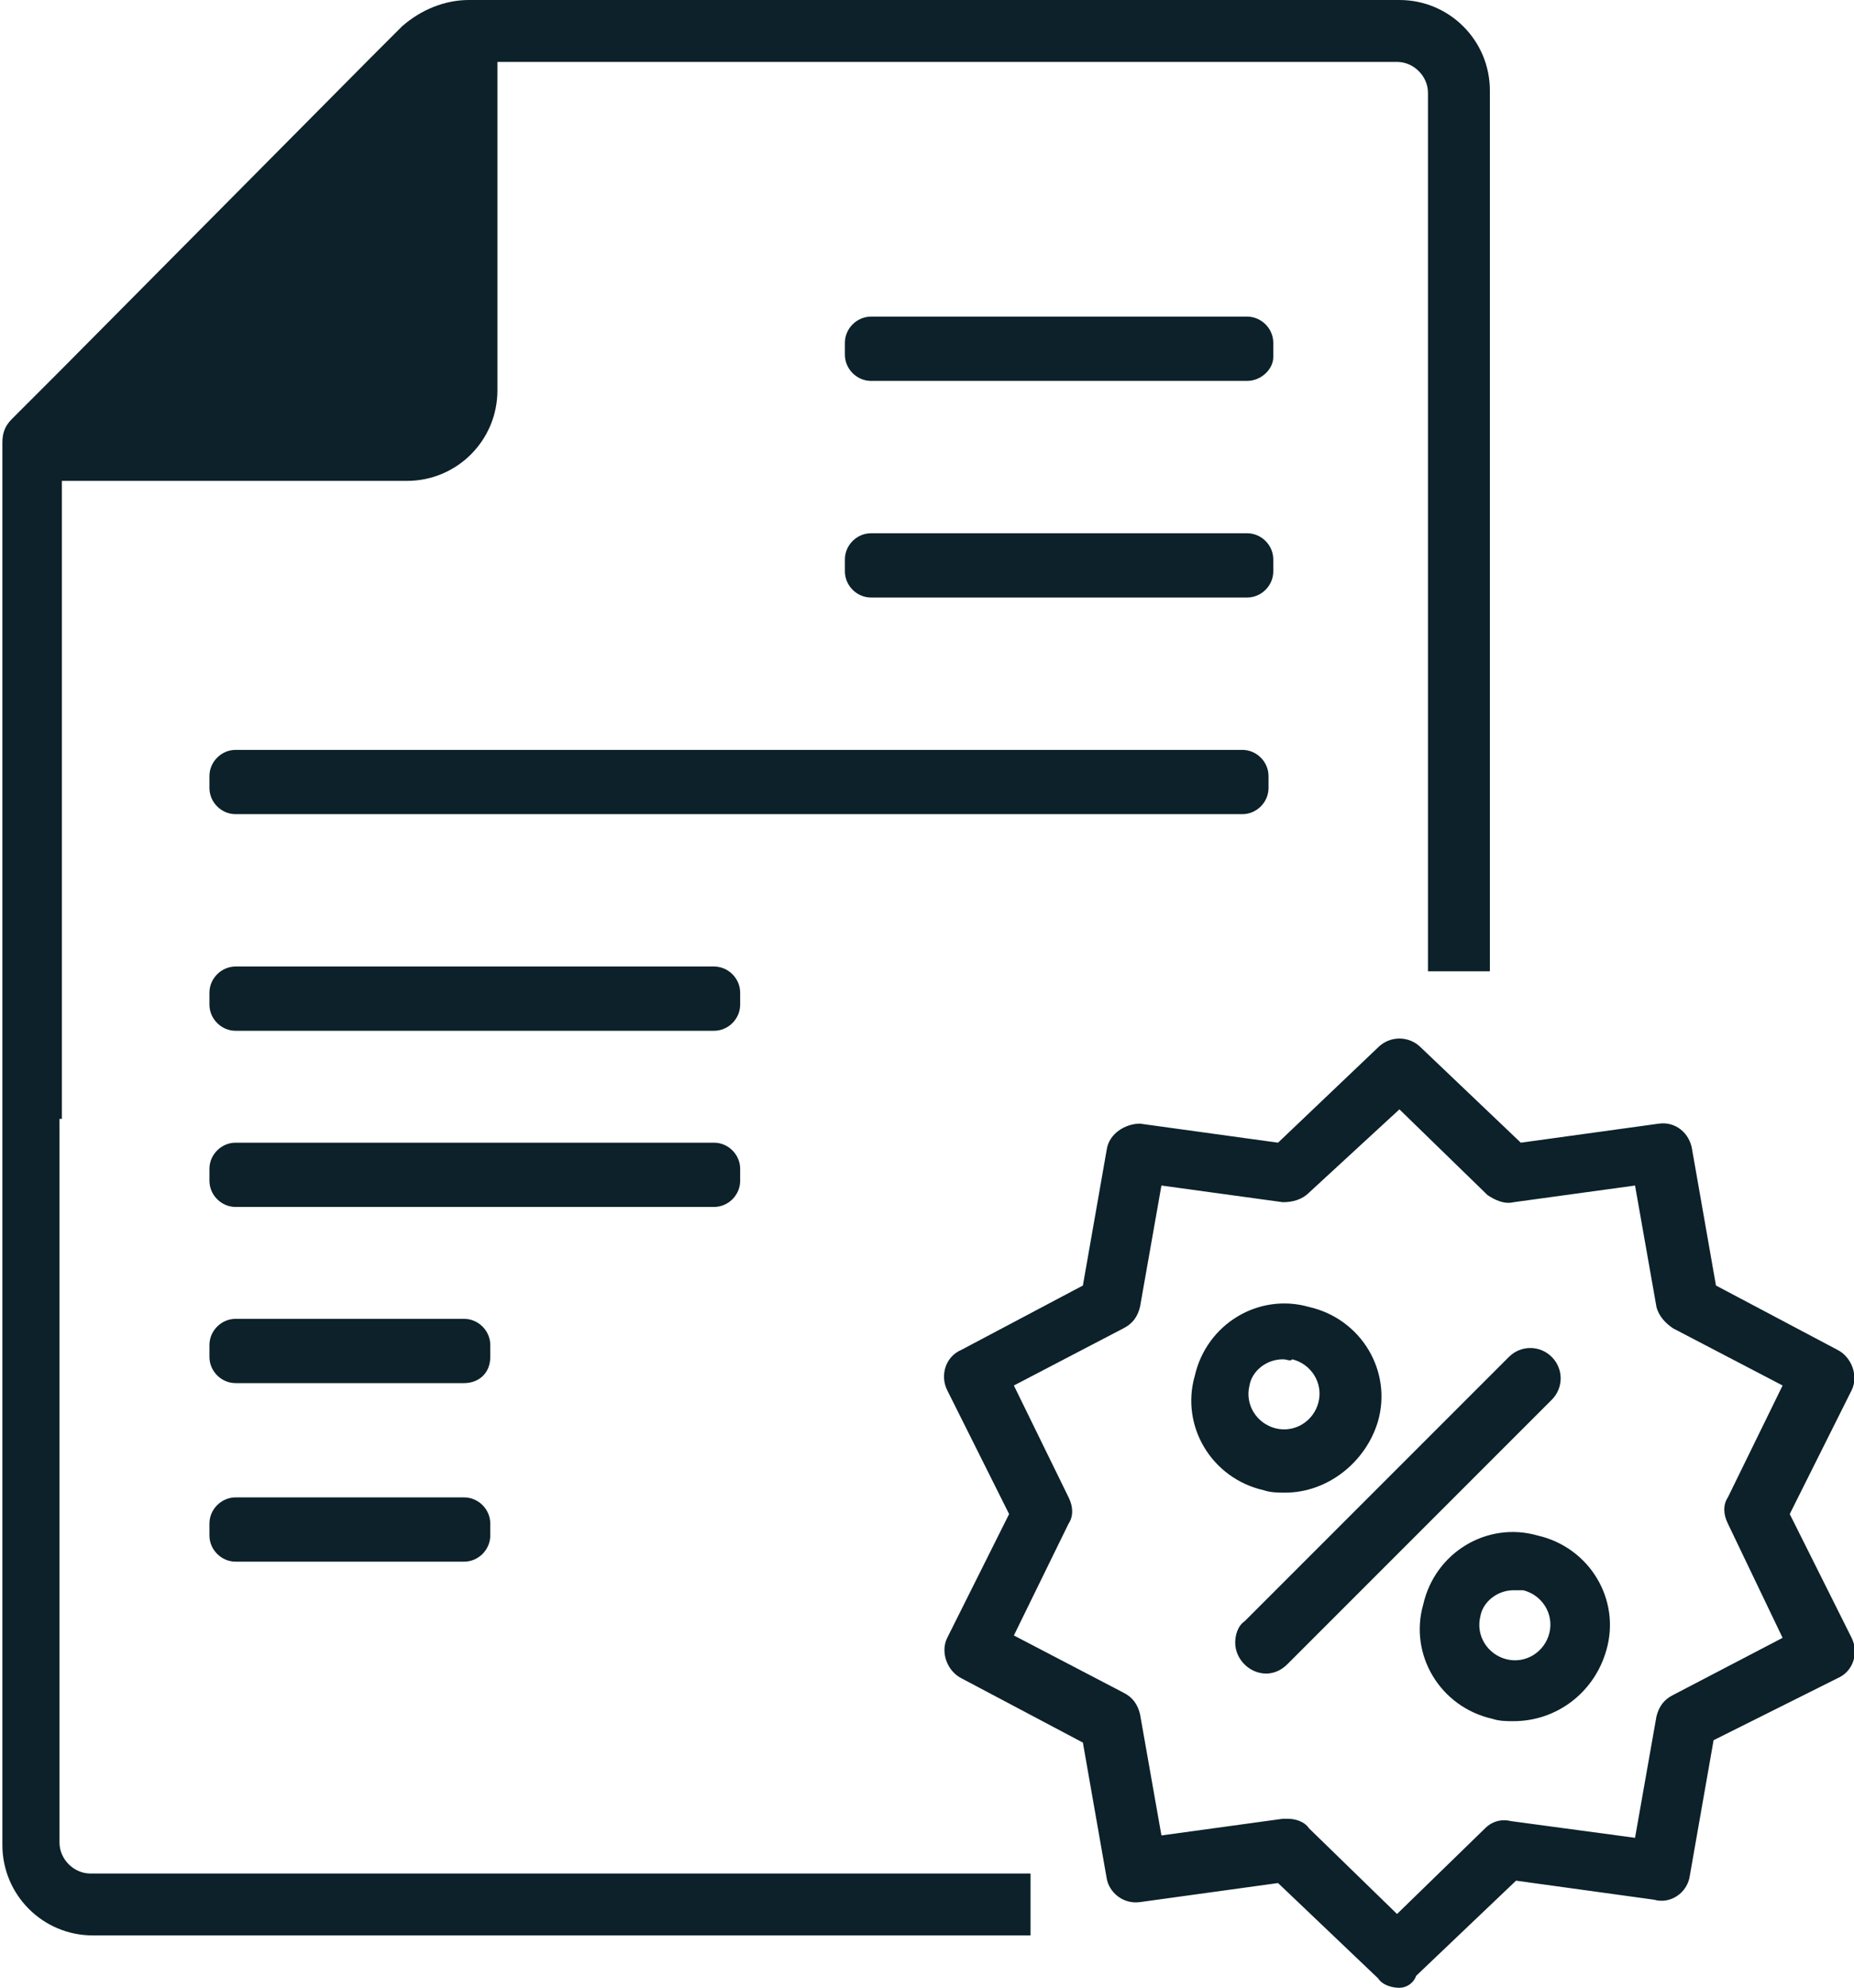
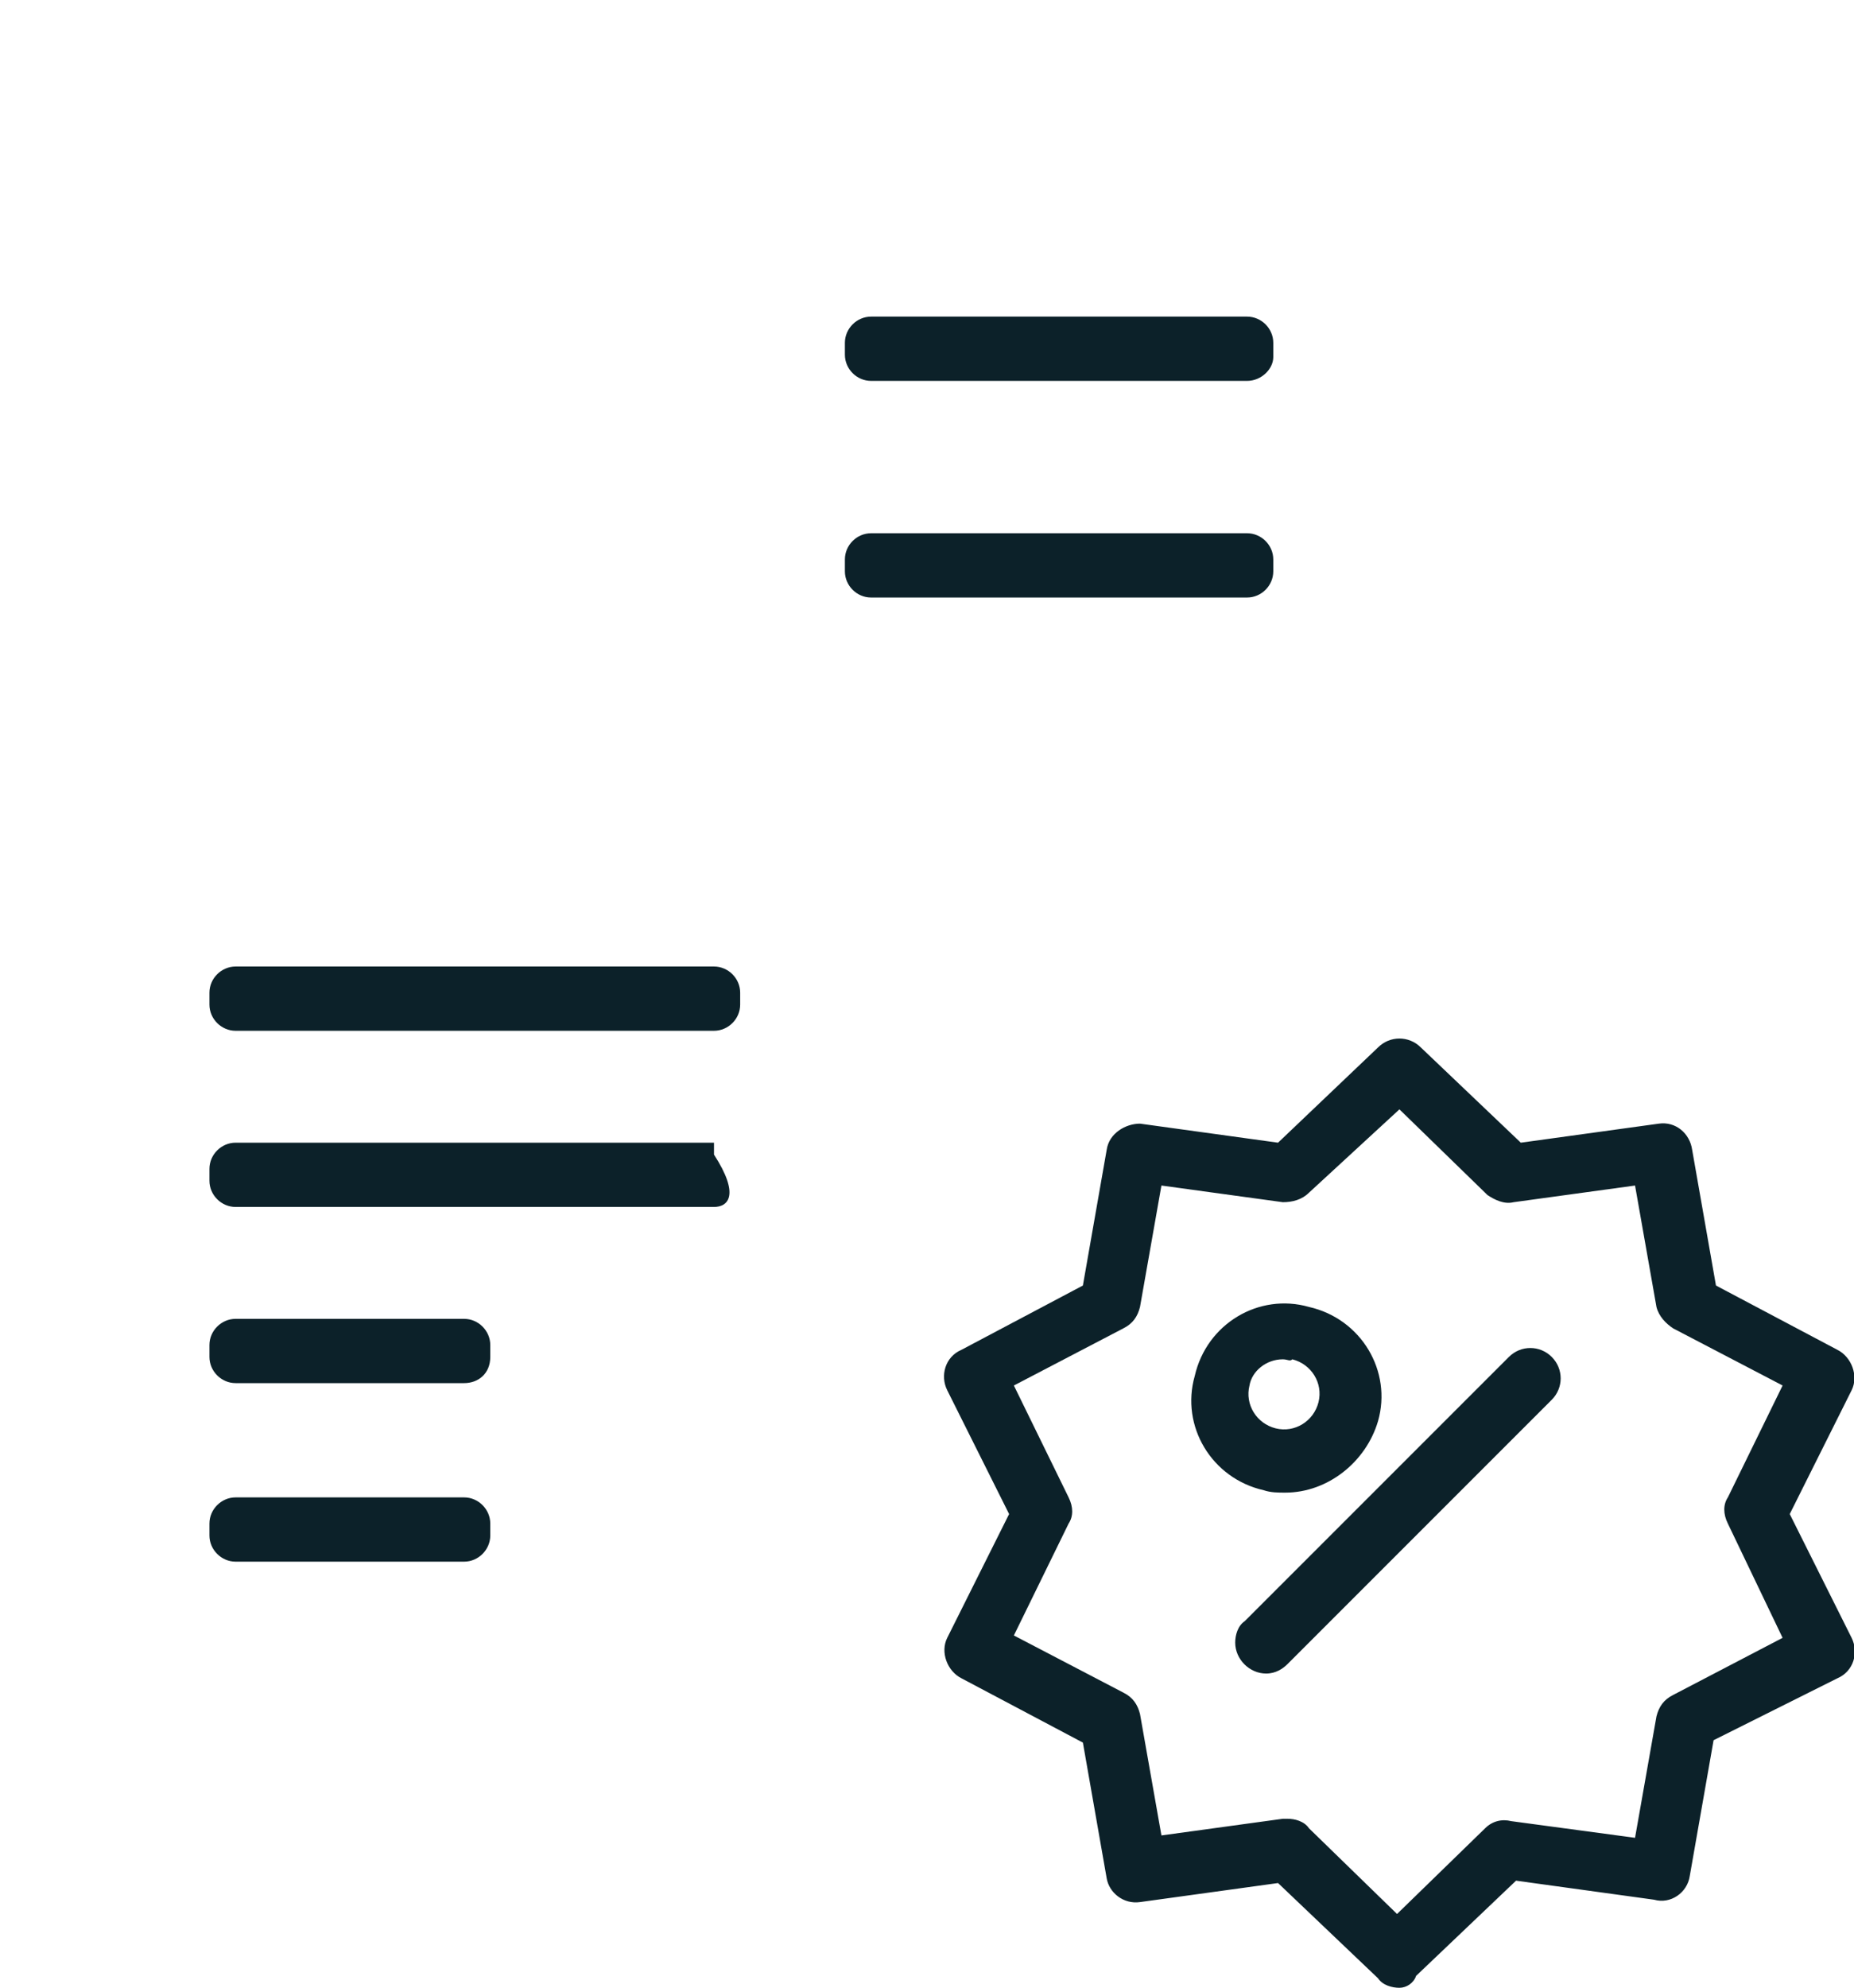
<svg xmlns="http://www.w3.org/2000/svg" version="1.1" id="benefit_offer" x="0px" y="0px" viewBox="0 0 77.9 83.5" style="enable-background:new 0 0 77.9 83.5;" xml:space="preserve">
  <style type="text/css">
	.st0{fill:#0C2129;}
</style>
  <g>
    <path id="Pfad_273" class="st0" d="M19.5,65.6H9.9c-0.6,0-1.1-0.5-1.1-1.1c0,0,0,0,0,0v-0.5c0-0.6,0.5-1.1,1.1-1.1c0,0,0,0,0,0h9.6   c0.6,0,1.1,0.5,1.1,1.1v0.5C20.6,65.1,20.1,65.6,19.5,65.6" />
    <path id="Pfad_274" class="st0" d="M19.5,58.1H9.9c-0.6,0-1.1-0.5-1.1-1.1c0,0,0,0,0,0v-0.5c0-0.6,0.5-1.1,1.1-1.1c0,0,0,0,0,0h9.6   c0.6,0,1.1,0.5,1.1,1.1v0.5C20.6,57.7,20.1,58.1,19.5,58.1C19.5,58.1,19.5,58.1,19.5,58.1" />
-     <path id="Pfad_275" class="st0" d="M30,50.7H9.9c-0.6,0-1.1-0.5-1.1-1.1v-0.5c0-0.6,0.5-1.1,1.1-1.1H30c0.6,0,1.1,0.5,1.1,1.1v0.5   C31.1,50.2,30.6,50.7,30,50.7" />
+     <path id="Pfad_275" class="st0" d="M30,50.7H9.9c-0.6,0-1.1-0.5-1.1-1.1v-0.5c0-0.6,0.5-1.1,1.1-1.1H30v0.5   C31.1,50.2,30.6,50.7,30,50.7" />
    <path id="Pfad_276" class="st0" d="M30,43.3H9.9c-0.6,0-1.1-0.5-1.1-1.1v-0.5c0-0.6,0.5-1.1,1.1-1.1H30c0.6,0,1.1,0.5,1.1,1.1v0.5   C31.1,42.8,30.6,43.3,30,43.3" />
-     <path id="Pfad_277" class="st0" d="M52.2,34.2H9.9c-0.6,0-1.1-0.5-1.1-1.1v-0.5c0-0.6,0.5-1.1,1.1-1.1h42.3c0.6,0,1.1,0.5,1.1,1.1   v0.5C53.3,33.7,52.8,34.2,52.2,34.2" />
    <path id="Pfad_278" class="st0" d="M52.4,25.1H36.6c-0.6,0-1.1-0.5-1.1-1.1v-0.5c0-0.6,0.5-1.1,1.1-1.1h15.8c0.6,0,1.1,0.5,1.1,1.1   V24C53.5,24.6,53,25.1,52.4,25.1" />
    <path id="Pfad_279" class="st0" d="M52.4,16H36.6c-0.6,0-1.1-0.5-1.1-1.1v-0.5c0-0.6,0.5-1.1,1.1-1.1h15.8c0.6,0,1.1,0.5,1.1,1.1   V15C53.5,15.5,53,16,52.4,16" />
-     <path id="Pfad_280" class="st0" d="M2.6,47V20.2h14.5c2.1,0,3.8-1.7,3.8-3.8c0,0,0,0,0,0V2.6h37.8c0.7,0,1.3,0.6,1.3,1.3   c0,0,0,0,0,0v36.9h2.6V3.8c0-2.1-1.7-3.8-3.8-3.8c0,0,0,0,0,0H19.7c-1,0-2,0.4-2.8,1.1l-1.4,1.4L2.6,15.5l-2.1,2.1   c-0.3,0.3-0.4,0.6-0.4,1v58.9c0,2.1,1.7,3.8,3.8,3.8c0,0,0,0,0,0h39.4v-2.6H3.8c-0.7,0-1.3-0.6-1.3-1.3V47z" />
    <path id="Pfad_281" class="st0" d="M58.8,83.5c-0.3,0-0.7-0.1-0.9-0.4l-4.2-4l-5.8,0.8c-0.7,0.1-1.3-0.4-1.4-1l-1-5.7l-5.1-2.7   c-0.6-0.3-0.9-1.1-0.6-1.7l2.6-5.2l-2.6-5.2c-0.3-0.6-0.1-1.4,0.6-1.7l5.1-2.7l1-5.7c0.1-0.7,0.8-1.1,1.4-1.1l5.8,0.8l4.2-4   c0.5-0.5,1.3-0.5,1.8,0l4.2,4l5.8-0.8c0.7-0.1,1.3,0.4,1.4,1.1l1,5.7l5.1,2.7c0.6,0.3,0.9,1.1,0.6,1.7l-2.6,5.2l2.6,5.2   c0.3,0.6,0.1,1.4-0.6,1.7L72,73.1l-1,5.7c-0.1,0.7-0.8,1.2-1.5,1l-5.8-0.8l-4.2,4C59.4,83.3,59.1,83.5,58.8,83.5 M54.1,76.4   c0.3,0,0.7,0.1,0.9,0.4l3.7,3.6l3.7-3.6c0.3-0.3,0.7-0.4,1.1-0.3l5.2,0.7l0.9-5.1c0.1-0.4,0.3-0.7,0.7-0.9l4.6-2.4L72.6,64   c-0.2-0.4-0.2-0.8,0-1.1l2.3-4.7l-4.6-2.4c-0.3-0.2-0.6-0.5-0.7-0.9l-0.9-5.1l-5.1,0.7c-0.4,0.1-0.8-0.1-1.1-0.3l-3.7-3.6L55,50.1   c-0.3,0.3-0.7,0.4-1.1,0.4l-5.1-0.7l-0.9,5.1c-0.1,0.4-0.3,0.7-0.7,0.9l-4.6,2.4l2.3,4.7c0.2,0.4,0.2,0.8,0,1.1l-2.3,4.7l4.6,2.4   c0.4,0.2,0.6,0.5,0.7,0.9l0.9,5.1l5.1-0.7C54,76.4,54.1,76.4,54.1,76.4" />
-     <path id="Pfad_282" class="st0" d="M63.6,72.3c-0.3,0-0.6,0-0.9-0.1c-2.2-0.5-3.5-2.7-2.9-4.8c0.5-2.2,2.7-3.5,4.8-2.9   c2.2,0.5,3.5,2.7,2.9,4.8C67,71.1,65.4,72.3,63.6,72.3 M63.6,66.8c-0.7,0-1.3,0.5-1.4,1.1c-0.2,0.8,0.3,1.6,1.1,1.8   c0.8,0.2,1.6-0.3,1.8-1.1l0,0c0.2-0.8-0.3-1.6-1.1-1.8c0,0,0,0,0,0C63.8,66.8,63.7,66.8,63.6,66.8" />
    <path id="Pfad_283" class="st0" d="M54,62.7c-0.3,0-0.6,0-0.9-0.1c-2.2-0.5-3.5-2.7-2.9-4.8c0.5-2.2,2.7-3.5,4.8-2.9   c2.2,0.5,3.5,2.7,2.9,4.8C57.4,61.4,55.8,62.7,54,62.7 M53.9,57.1c-0.7,0-1.3,0.5-1.4,1.1c-0.2,0.8,0.3,1.6,1.1,1.8   c0.8,0.2,1.6-0.3,1.8-1.1l0,0c0.2-0.8-0.3-1.6-1.1-1.8c0,0,0,0,0,0C54.2,57.2,54.1,57.1,53.9,57.1" />
    <path id="Pfad_284" class="st0" d="M53.2,70.3c-0.7,0-1.3-0.6-1.3-1.3c0-0.3,0.1-0.7,0.4-0.9L63.4,57c0.5-0.5,1.3-0.5,1.8,0   s0.5,1.3,0,1.8L54.1,69.9C53.9,70.1,53.6,70.3,53.2,70.3" />
  </g>
</svg>